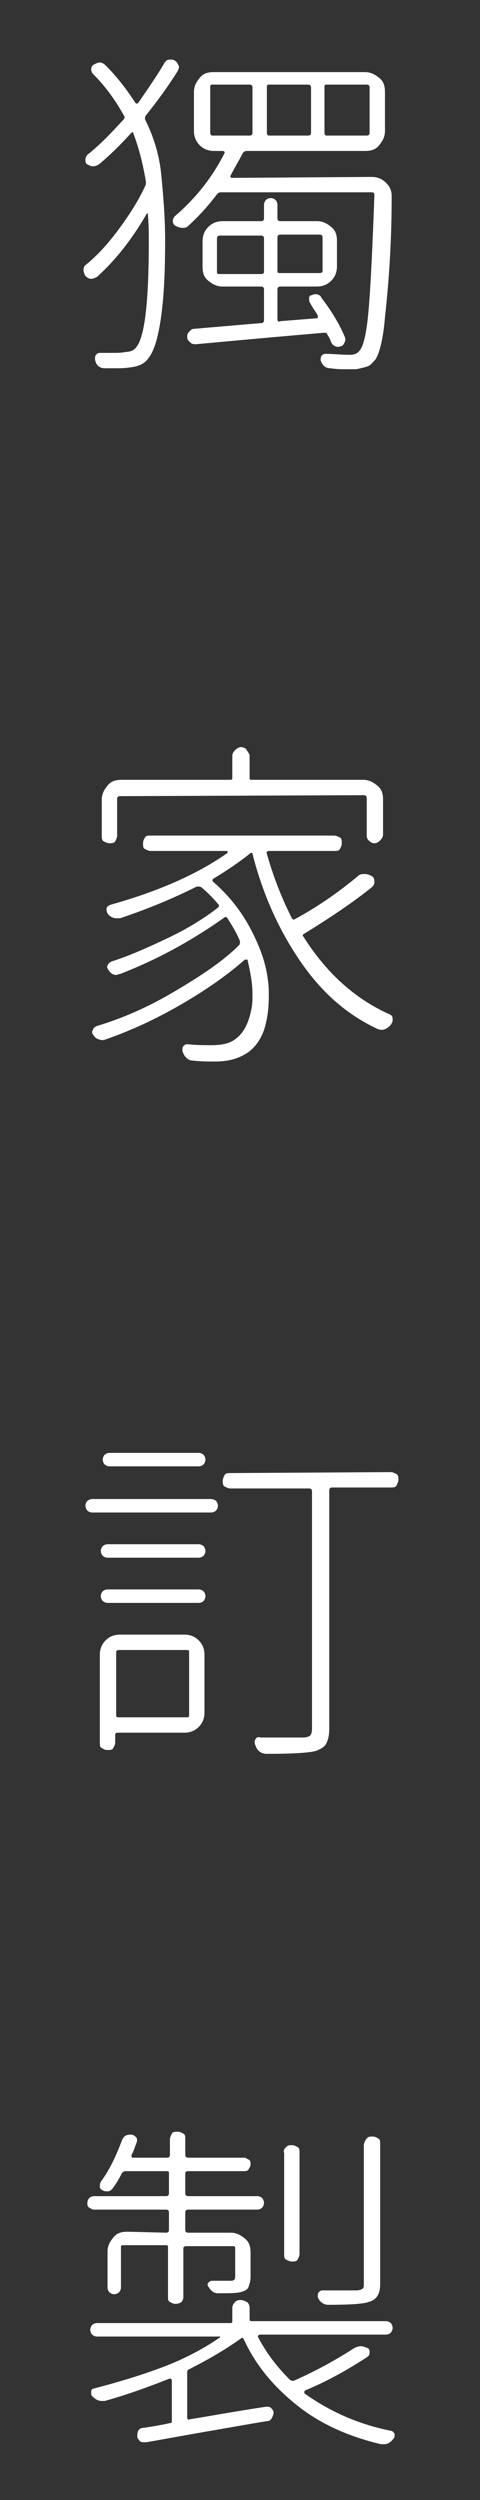
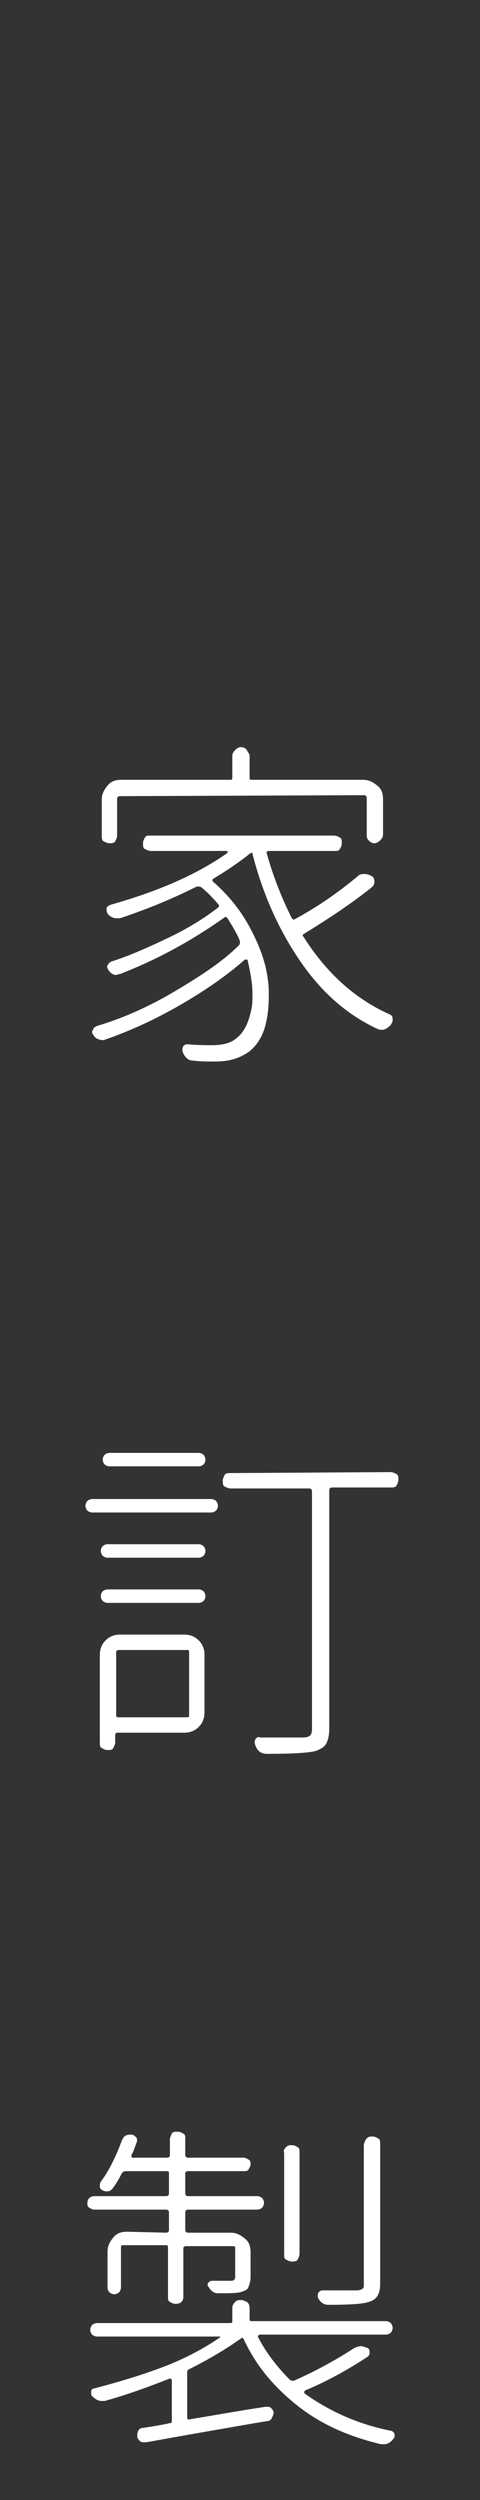
<svg xmlns="http://www.w3.org/2000/svg" version="1.1" id="圖層_1" x="0px" y="0px" viewBox="0 0 50 260" style="enable-background:new 0 0 50 260;" xml:space="preserve">
  <rect x="0" y="0" width="50" height="260" fill="#333333" stroke="none" />
  <style type="text/css">
	.st0{fill:#FFFFFF;}
</style>
  <g>
    <g>
-       <path class="st0" d="M17.1,6.6c0.1-0.2,0.3-0.4,0.5-0.4c0.1,0,0.2,0,0.2,0c0.1,0,0.3,0,0.4,0.1c0.2,0.1,0.3,0.3,0.4,0.5    s0,0.4-0.1,0.6c-1,1.6-2.1,3.1-3.3,4.6c-0.1,0.1-0.1,0.3-0.1,0.4c0.9,1.8,1.5,3.7,1.7,5.8s0.4,4.3,0.4,6.8c0,3-0.1,5.6-0.4,7.8    s-0.7,3.6-1.3,4.4c-0.4,0.6-1,0.9-1.9,1c-0.5,0.1-1.2,0.1-2,0.1c-0.2,0-0.5,0-0.7,0c-0.5,0-0.9-0.3-1-0.9c0-0.2,0-0.4,0.1-0.5    s0.2-0.2,0.4-0.2c0.5,0,0.9,0,1.2,0c0.6,0,1.1,0,1.5-0.1c0.5,0,0.9-0.2,1.1-0.5c0.9-1.1,1.3-4.8,1.3-11.1c0-0.7,0-1.6-0.1-2.8l0,0    h-0.1c-1.5,2.6-3.2,4.8-5.2,6.6C9.9,28.9,9.7,29,9.5,29s-0.4-0.1-0.6-0.3c-0.1-0.2-0.2-0.4-0.2-0.6c0-0.3,0.1-0.5,0.3-0.6    c1.2-1,2.3-2.2,3.4-3.7s2-2.9,2.7-4.4c0.1-0.2,0.1-0.3,0.1-0.5c-0.3-1.8-0.7-3.4-1.3-5c0-0.2-0.1-0.2-0.3,0    c-1,1.1-2.1,2.2-3.3,3.2c-0.2,0.1-0.4,0.2-0.6,0.2s-0.4-0.1-0.6-0.2s-0.2-0.3-0.2-0.5s0.1-0.4,0.2-0.5c1.4-1.1,2.6-2.4,3.8-3.7    c0.1-0.1,0.1-0.3,0-0.4C12,10.4,11,9,9.7,7.7C9.6,7.6,9.5,7.4,9.5,7.2s0.1-0.4,0.3-0.5c0.2-0.1,0.4-0.2,0.6-0.2s0.4,0.1,0.6,0.3    c1.2,1.2,2.2,2.5,3.1,3.9c0.1,0.1,0.2,0.1,0.3,0C15.5,9.1,16.4,7.8,17.1,6.6z M38.7,18.4c0.6,0,1.1,0.2,1.5,0.6s0.6,0.8,0.6,1.4    c0,3.9-0.2,8.1-0.7,12.6c-0.2,2.4-0.6,3.8-1,4.4c-0.3,0.3-0.5,0.6-0.8,0.7s-0.7,0.2-1.2,0.3c-0.3,0-0.6,0-1,0c-0.5,0-1,0-1.7-0.1    c-0.5,0-0.8-0.3-1-0.8c0-0.2,0-0.4,0.1-0.5s0.2-0.2,0.4-0.2c0.8,0,1.6,0.1,2.6,0.1c0.5,0,0.8-0.2,1-0.5c0.4-0.5,0.7-1.9,0.9-4.2    s0.4-6.4,0.6-11.9c0-0.2-0.1-0.3-0.2-0.3H23c-0.2,0-0.3,0.1-0.4,0.2c-0.9,1.2-1.9,2.3-3,3.3c-0.2,0.2-0.4,0.2-0.6,0.2    s-0.5-0.1-0.7-0.2S18,23.2,18,23s0.1-0.4,0.2-0.5c2.1-1.8,3.9-4,5.2-6.6v-0.1c0,0-0.1-0.1-0.2-0.1h-0.9c-0.6,0-1.1-0.2-1.5-0.6    s-0.6-0.9-0.6-1.5v-4c0-0.6,0.2-1,0.6-1.5c0.4-0.5,0.9-0.6,1.5-0.6H38c0.6,0,1,0.2,1.5,0.6C40,8.5,40.1,9,40.1,9.6v4    c0,0.6-0.2,1-0.6,1.5s-0.9,0.6-1.5,0.6H25.7c-0.2,0-0.3,0.1-0.4,0.2c-0.4,0.8-0.9,1.6-1.3,2.4v0.1l0.1,0.1L38.7,18.4L38.7,18.4z     M35.9,35c0.1,0.2,0.1,0.4,0,0.6S35.7,36,35.5,36c-0.2,0.1-0.4,0.1-0.6,0s-0.3-0.2-0.4-0.4c-0.1-0.3-0.2-0.5-0.4-0.8    c0-0.1-0.1-0.2-0.3-0.2c-3.5,0.3-8,0.7-13.4,1.2c-0.2,0-0.4,0-0.6-0.2s-0.3-0.3-0.3-0.5s0-0.4,0.2-0.6s0.3-0.3,0.5-0.3l7-0.6    c0.2,0,0.3-0.1,0.3-0.3v-3.2c0-0.2-0.1-0.3-0.3-0.3h-4c-0.6,0-1-0.2-1.5-0.6s-0.6-0.9-0.6-1.5v-2.6c0-0.6,0.2-1.1,0.6-1.5    s0.9-0.6,1.5-0.6h4c0.2,0,0.3-0.1,0.3-0.3v-1.4c0-0.2,0.1-0.4,0.2-0.5s0.3-0.2,0.5-0.2s0.4,0.1,0.5,0.2s0.2,0.3,0.2,0.5v1.4    c0,0.2,0.1,0.3,0.3,0.3H33c0.6,0,1,0.2,1.5,0.6c0.5,0.4,0.6,0.9,0.6,1.5v2.6c0,0.6-0.2,1.1-0.6,1.5s-0.9,0.6-1.5,0.6h-3.8    c-0.2,0-0.3,0.1-0.3,0.3v3.1c0,0.2,0.1,0.3,0.3,0.2l3.8-0.3c0.1,0,0.1,0,0.1-0.1s0-0.1,0-0.2c-0.3-0.5-0.6-0.9-0.8-1.3    c-0.1-0.1-0.1-0.3-0.1-0.5s0.1-0.3,0.3-0.3c0.1-0.1,0.3-0.1,0.4-0.1c0.2,0,0.5,0.1,0.6,0.4C34.5,32.3,35.3,33.6,35.9,35z     M22.1,8.8c-0.2,0-0.2,0.1-0.2,0.3v4.7c0,0.2,0.1,0.3,0.2,0.3H26c0.2,0,0.3-0.1,0.3-0.3V9.1c0-0.2-0.1-0.3-0.3-0.3H22.1z     M22.6,28.3c0,0.2,0.1,0.2,0.3,0.2h4.3c0.2,0,0.3-0.1,0.3-0.2v-3.5c0-0.2-0.1-0.3-0.3-0.3h-4.3c-0.2,0-0.3,0.1-0.3,0.3V28.3z     M28,8.8c-0.2,0-0.2,0.1-0.2,0.3v4.7c0,0.2,0.1,0.3,0.2,0.3h4.1c0.2,0,0.3-0.1,0.3-0.3V9.1c0-0.2-0.1-0.3-0.3-0.3H28z M33.6,24.7    c0-0.2-0.1-0.3-0.3-0.3h-4.1c-0.2,0-0.3,0.1-0.3,0.3v3.5c0,0.2,0.1,0.2,0.3,0.2h4.1c0.2,0,0.3-0.1,0.3-0.2V24.7z M34,8.8    c-0.2,0-0.2,0.1-0.2,0.3v4.7c0,0.2,0.1,0.3,0.2,0.3h4.2c0.2,0,0.3-0.1,0.3-0.3V9.1c0-0.2-0.1-0.3-0.3-0.3H34z" />
      <path class="st0" d="M37.3,91.1c0.2-0.2,0.4-0.2,0.7-0.2s0.5,0.1,0.7,0.2s0.3,0.3,0.3,0.6s-0.1,0.4-0.3,0.6c-2,1.6-4.4,3.2-7,4.8    c-0.2,0.1-0.2,0.2-0.1,0.3c2.4,3.8,5.4,6.5,9,8.1c0.2,0.1,0.3,0.2,0.3,0.5v0.1c0,0.2-0.1,0.3-0.2,0.5c-0.3,0.3-0.6,0.5-0.9,0.5    c-0.1,0-0.3,0-0.5-0.1c-3.2-1.5-5.8-3.8-8-7s-3.9-6.9-5-11.2c0-0.1,0-0.1-0.1-0.1s-0.1,0-0.2,0.1c-1,0.8-2.3,1.7-3.8,2.6    c-0.1,0.1-0.1,0.2,0,0.3c1.6,1.4,2.9,3,3.9,4.9s1.6,3.6,1.8,5.3c0.1,0.6,0.1,1.2,0.1,1.7c0,1-0.1,2-0.3,2.8c-0.3,1.4-1,2.4-1.8,3    c-1,0.7-2.1,1-3.5,1c-0.7,0-1.5,0-2.3-0.1c-0.3,0-0.5-0.1-0.7-0.3s-0.3-0.4-0.4-0.7c0-0.2,0-0.4,0.1-0.5s0.2-0.2,0.4-0.2    c1,0.1,1.9,0.1,2.5,0.1c1.2,0,2-0.2,2.6-0.7c0.8-0.6,1.3-1.6,1.6-3.1c0.1-0.5,0.1-1,0.1-1.5c0-1.1-0.2-2.2-0.5-3.5    c0-0.1,0-0.1-0.1-0.1s-0.1,0-0.2,0c-1.8,1.6-4.1,3.2-6.7,4.7s-5.2,2.7-7.8,3.6c-0.2,0.1-0.4,0.1-0.7,0s-0.4-0.2-0.6-0.5    c-0.1-0.1-0.1-0.2-0.1-0.3c0-0.1,0-0.1,0.1-0.2c0-0.2,0.2-0.3,0.4-0.4c2.7-0.8,5.4-2,8.1-3.6s5-3.1,6.7-4.8C25,98.2,25,98,25,97.9    c-0.3-0.8-0.8-1.6-1.3-2.4c-0.1-0.1-0.2-0.2-0.3-0.1c-1.4,1-3.1,2.1-5.1,3.2s-4,2-5.8,2.7c-0.2,0-0.3,0.1-0.4,0.1    c-0.3,0-0.6-0.2-0.8-0.5c-0.1-0.2-0.2-0.3-0.1-0.5s0.2-0.3,0.4-0.4c1.9-0.6,3.9-1.5,6-2.5s3.8-2.1,5.1-3.1c0.1-0.1,0.2-0.2,0-0.4    c-0.6-0.7-1.1-1.2-1.7-1.7c-0.1-0.1-0.3-0.1-0.5-0.1c-2.4,1.2-5,2.3-8,3.3c-0.1,0-0.3,0-0.4,0c-0.3,0-0.7-0.2-0.9-0.5    c-0.1-0.2-0.1-0.3-0.1-0.5s0.2-0.3,0.4-0.4c5-1.4,9.1-3.2,12.2-5.4v-0.1v-0.1h-8c-0.2,0-0.4-0.1-0.6-0.2s-0.2-0.3-0.2-0.6    s0.1-0.4,0.2-0.6s0.3-0.2,0.6-0.2h19.1c0.2,0,0.4,0.1,0.6,0.2s0.2,0.3,0.2,0.6s-0.1,0.4-0.2,0.6s-0.3,0.2-0.6,0.2H28    c-0.1,0-0.1,0-0.2,0.1s0,0.1,0,0.2c0.7,2.5,1.6,4.7,2.6,6.7c0.1,0.1,0.2,0.2,0.3,0.1C33.3,94.2,35.5,92.6,37.3,91.1z M12.5,82.8    c-0.2,0-0.3,0.1-0.3,0.3v3.8c0,0.2-0.1,0.4-0.2,0.6s-0.4,0.2-0.6,0.2s-0.4-0.1-0.6-0.2s-0.2-0.4-0.2-0.6v-3.7c0-0.6,0.2-1,0.6-1.5    s0.9-0.6,1.5-0.6H24c0.2,0,0.2-0.1,0.2-0.2v-2.3c0-0.2,0.1-0.4,0.3-0.6s0.4-0.3,0.6-0.3s0.5,0.1,0.6,0.3s0.3,0.4,0.3,0.6v2.3    c0,0.2,0.1,0.2,0.2,0.2h11.6c0.6,0,1,0.2,1.5,0.6s0.6,0.9,0.6,1.5v3.6c0,0.2-0.1,0.4-0.3,0.6s-0.4,0.3-0.6,0.3s-0.4-0.1-0.6-0.3    s-0.2-0.4-0.2-0.6V83c0-0.2-0.1-0.3-0.3-0.3L12.5,82.8L12.5,82.8z" />
      <path class="st0" d="M9.6,157.3c-0.2,0-0.4-0.1-0.5-0.2s-0.2-0.3-0.2-0.5s0.1-0.4,0.2-0.5s0.3-0.2,0.5-0.2H22    c0.2,0,0.4,0.1,0.5,0.2s0.2,0.3,0.2,0.5s-0.1,0.4-0.2,0.5s-0.3,0.2-0.5,0.2H9.6z M11.2,162c-0.2,0-0.4-0.1-0.5-0.2    s-0.2-0.3-0.2-0.5s0.1-0.4,0.2-0.5s0.3-0.2,0.5-0.2h9.5c0.2,0,0.4,0.1,0.5,0.2s0.2,0.3,0.2,0.5s-0.1,0.4-0.2,0.5s-0.3,0.2-0.5,0.2    H11.2z M11.2,166.7c-0.2,0-0.4-0.1-0.5-0.2s-0.2-0.3-0.2-0.5s0.1-0.4,0.2-0.5s0.3-0.2,0.5-0.2h9.5c0.2,0,0.4,0.1,0.5,0.2    s0.2,0.3,0.2,0.5s-0.1,0.4-0.2,0.5s-0.3,0.2-0.5,0.2H11.2z M19.2,170c0.6,0,1.1,0.2,1.5,0.6c0.4,0.4,0.6,0.9,0.6,1.5v6    c0,0.6-0.2,1.1-0.6,1.5s-0.9,0.6-1.5,0.6h-7c-0.1,0-0.2,0.1-0.2,0.2v0.8c0,0.2-0.1,0.4-0.2,0.6s-0.3,0.2-0.6,0.2s-0.4-0.1-0.6-0.2    s-0.2-0.3-0.2-0.6v-9.1c0-0.6,0.2-1.1,0.6-1.5s0.9-0.6,1.5-0.6H19.2z M20.7,151.1c0.2,0,0.4,0.1,0.5,0.2s0.2,0.3,0.2,0.5    s-0.1,0.4-0.2,0.5s-0.3,0.2-0.5,0.2h-9.3c-0.2,0-0.4-0.1-0.5-0.2s-0.2-0.3-0.2-0.5s0.1-0.4,0.2-0.5s0.3-0.2,0.5-0.2H20.7z     M19.7,171.8c0-0.2-0.1-0.2-0.2-0.2h-7.1c-0.2,0-0.3,0.1-0.3,0.2v6.6c0,0.2,0.1,0.2,0.3,0.2h7.1c0.2,0,0.2-0.1,0.2-0.2V171.8z     M40.7,153.1c0.2,0,0.4,0.1,0.6,0.2s0.2,0.4,0.2,0.6s-0.1,0.4-0.2,0.6s-0.4,0.2-0.6,0.2h-6.1c-0.2,0-0.3,0.1-0.3,0.3v24.7    c0,0.7-0.1,1.2-0.3,1.6s-0.6,0.6-1.1,0.8c-0.8,0.2-2.4,0.3-5.1,0.3c-0.6,0-1-0.3-1.2-0.9c-0.1-0.2-0.1-0.4,0-0.6s0.3-0.3,0.5-0.2    c1.3,0,2.4,0,3.2,0c0.6,0,1,0,1.3,0s0.6-0.1,0.7-0.2s0.2-0.3,0.2-0.7v-24.7c0-0.2-0.1-0.3-0.3-0.3H24c-0.2,0-0.4-0.1-0.6-0.2    s-0.2-0.4-0.2-0.6s0.1-0.4,0.2-0.6s0.4-0.2,0.6-0.2L40.7,153.1L40.7,153.1z" />
      <path class="st0" d="M17.3,232.2c0.2,0,0.3-0.1,0.3-0.3v-1.8c0-0.2-0.1-0.3-0.3-0.3H9.8c-0.2,0-0.3-0.1-0.5-0.2s-0.2-0.3-0.2-0.5    s0.1-0.4,0.2-0.5s0.3-0.2,0.5-0.2h7.5c0.2,0,0.3-0.1,0.3-0.3V226c0-0.2-0.1-0.2-0.3-0.2h-4.2c-0.2,0-0.3,0.1-0.4,0.2    c-0.3,0.6-0.6,1.1-0.9,1.5c-0.2,0.3-0.4,0.4-0.6,0.4s-0.3,0-0.5-0.1s-0.3-0.2-0.3-0.4s0-0.3,0.1-0.5c0.9-1.2,1.6-2.7,2.2-4.3    c0.1-0.2,0.2-0.4,0.4-0.5s0.4-0.1,0.6-0.1s0.4,0.2,0.5,0.3s0.1,0.4,0,0.6c-0.2,0.5-0.3,0.9-0.5,1.2c0,0,0,0.1,0,0.2    s0.1,0.1,0.2,0.1h3.5c0.2,0,0.3-0.1,0.3-0.3v-1.6c0-0.2,0.1-0.4,0.2-0.6s0.3-0.2,0.6-0.2s0.4,0.1,0.6,0.2s0.2,0.3,0.2,0.6v1.6    c0,0.2,0.1,0.3,0.3,0.3h5.8c0.2,0,0.3,0.1,0.5,0.2s0.2,0.3,0.2,0.5s-0.1,0.3-0.2,0.5s-0.3,0.2-0.5,0.2h-5.8    c-0.2,0-0.3,0.1-0.3,0.2v2.1c0,0.2,0.1,0.3,0.3,0.3h7.2c0.2,0,0.4,0.1,0.5,0.2s0.2,0.3,0.2,0.5s-0.1,0.4-0.2,0.5s-0.3,0.2-0.5,0.2    h-7.2c-0.2,0-0.3,0.1-0.3,0.3v1.8c0,0.2,0.1,0.3,0.3,0.3H24c0.6,0,1,0.2,1.5,0.6s0.6,0.9,0.6,1.5v2.5c0,0.4-0.1,0.7-0.2,1    s-0.3,0.4-0.6,0.5c-0.4,0.2-1.3,0.2-2.6,0.2c-0.4,0-0.7-0.2-1-0.7c-0.1-0.1-0.1-0.3,0-0.4s0.2-0.2,0.4-0.2c0.7,0,1.3,0,2,0    c0.3,0,0.4-0.2,0.4-0.4v-3c0-0.2-0.1-0.2-0.3-0.2h-4.8c-0.2,0-0.3,0.1-0.3,0.2v5.1c0,0.2-0.1,0.4-0.2,0.5s-0.3,0.2-0.6,0.2    s-0.4-0.1-0.6-0.2s-0.2-0.3-0.2-0.5v-5.2c0-0.2-0.1-0.2-0.3-0.2h-4.4c-0.2,0-0.2,0.1-0.2,0.2v4.2c0,0.2-0.1,0.4-0.2,0.5    s-0.3,0.2-0.5,0.2s-0.4-0.1-0.5-0.2s-0.2-0.3-0.2-0.5v-3.7c0-0.6,0.2-1,0.6-1.5s0.9-0.6,1.5-0.6L17.3,232.2L17.3,232.2z     M36.9,244.2c0.2-0.1,0.5-0.2,0.7-0.2s0.4,0.1,0.7,0.2c0.2,0.1,0.2,0.3,0.2,0.5s-0.1,0.3-0.2,0.4c-2,1.3-4.1,2.5-6.5,3.5l-0.1,0.1    c0,0,0,0.1,0,0.2c2.5,1.8,5.5,3.2,9,3.9c0.2,0,0.3,0.2,0.4,0.3c0,0,0,0.1,0,0.2s0,0.2-0.1,0.3c-0.3,0.4-0.6,0.6-1,0.6    c-0.1,0-0.2,0-0.3,0c-3.4-0.8-6.3-2.1-8.7-4s-4.3-4.1-5.6-6.9c-0.1-0.2-0.2-0.2-0.3-0.1c-1.4,1-3.2,2.1-5.4,3.2    c-0.2,0.1-0.2,0.2-0.2,0.4v4.6c0,0.2,0.1,0.3,0.3,0.2c1.9-0.3,4.6-0.8,7.9-1.3c0.2,0,0.4,0,0.5,0.1s0.3,0.3,0.3,0.5    s-0.1,0.4-0.2,0.6s-0.3,0.3-0.5,0.3c-1.3,0.2-3.5,0.6-6.4,1.1s-5,0.9-6.2,1.1c-0.2,0-0.5,0-0.6-0.1s-0.3-0.3-0.3-0.5    s0-0.4,0.1-0.6s0.3-0.3,0.5-0.3c1.4-0.2,2.4-0.4,2.8-0.5c0.2,0,0.2-0.1,0.2-0.3v-4.1c0-0.1,0-0.1-0.1-0.2s-0.1,0-0.2,0    c-2.3,0.9-4.5,1.7-6.7,2.3c-0.1,0-0.2,0-0.3,0c-0.4,0-0.7-0.2-1-0.5c-0.1-0.1-0.1-0.2-0.1-0.3c0-0.1,0-0.1,0-0.2    c0-0.2,0.2-0.3,0.3-0.3c2.3-0.6,4.7-1.3,7.1-2.2s4.4-2,6-3.1c0,0,0.1,0,0-0.1s0,0-0.1,0H10.1c-0.2,0-0.4-0.1-0.5-0.2    s-0.2-0.3-0.2-0.5s0.1-0.4,0.2-0.5s0.3-0.2,0.5-0.2H24c0.2,0,0.2-0.1,0.2-0.2V240c0-0.2,0.1-0.4,0.3-0.6s0.4-0.2,0.6-0.2    s0.4,0.1,0.6,0.2s0.3,0.4,0.3,0.6v1.2c0,0.2,0.1,0.2,0.2,0.2h14c0.2,0,0.4,0.1,0.5,0.2s0.2,0.3,0.2,0.5s-0.1,0.4-0.2,0.5    s-0.3,0.2-0.5,0.2H27.1c-0.1,0-0.1,0-0.2,0.1s0,0.1,0,0.2c0.9,1.7,2,3.1,3.3,4.4c0.1,0.1,0.3,0.1,0.4,0.1    C33.1,246.5,35.2,245.3,36.9,244.2z M29.8,223.3c0.2-0.2,0.3-0.2,0.6-0.2s0.4,0.1,0.6,0.2s0.2,0.3,0.2,0.6v10.5    c0,0.2-0.1,0.4-0.2,0.6s-0.4,0.2-0.6,0.2s-0.4-0.1-0.6-0.2s-0.2-0.3-0.2-0.6v-10.5C29.5,223.7,29.6,223.5,29.8,223.3z M38.2,222.4    c0.2-0.2,0.3-0.2,0.6-0.2s0.4,0.1,0.6,0.2s0.2,0.3,0.2,0.6v14.5c0,0.6-0.1,1-0.3,1.3s-0.5,0.5-0.9,0.6c-0.5,0.2-1.9,0.3-4.2,0.3    c-0.5,0-0.9-0.3-1.1-0.8c0-0.2,0-0.4,0.1-0.5s0.2-0.2,0.4-0.2c0.9,0,1.7,0,2.4,0c0.5,0,1,0,1.2,0s0.5-0.1,0.6-0.2s0.1-0.2,0.1-0.5    V223C38,222.7,38.1,222.5,38.2,222.4z" />
    </g>
  </g>
</svg>